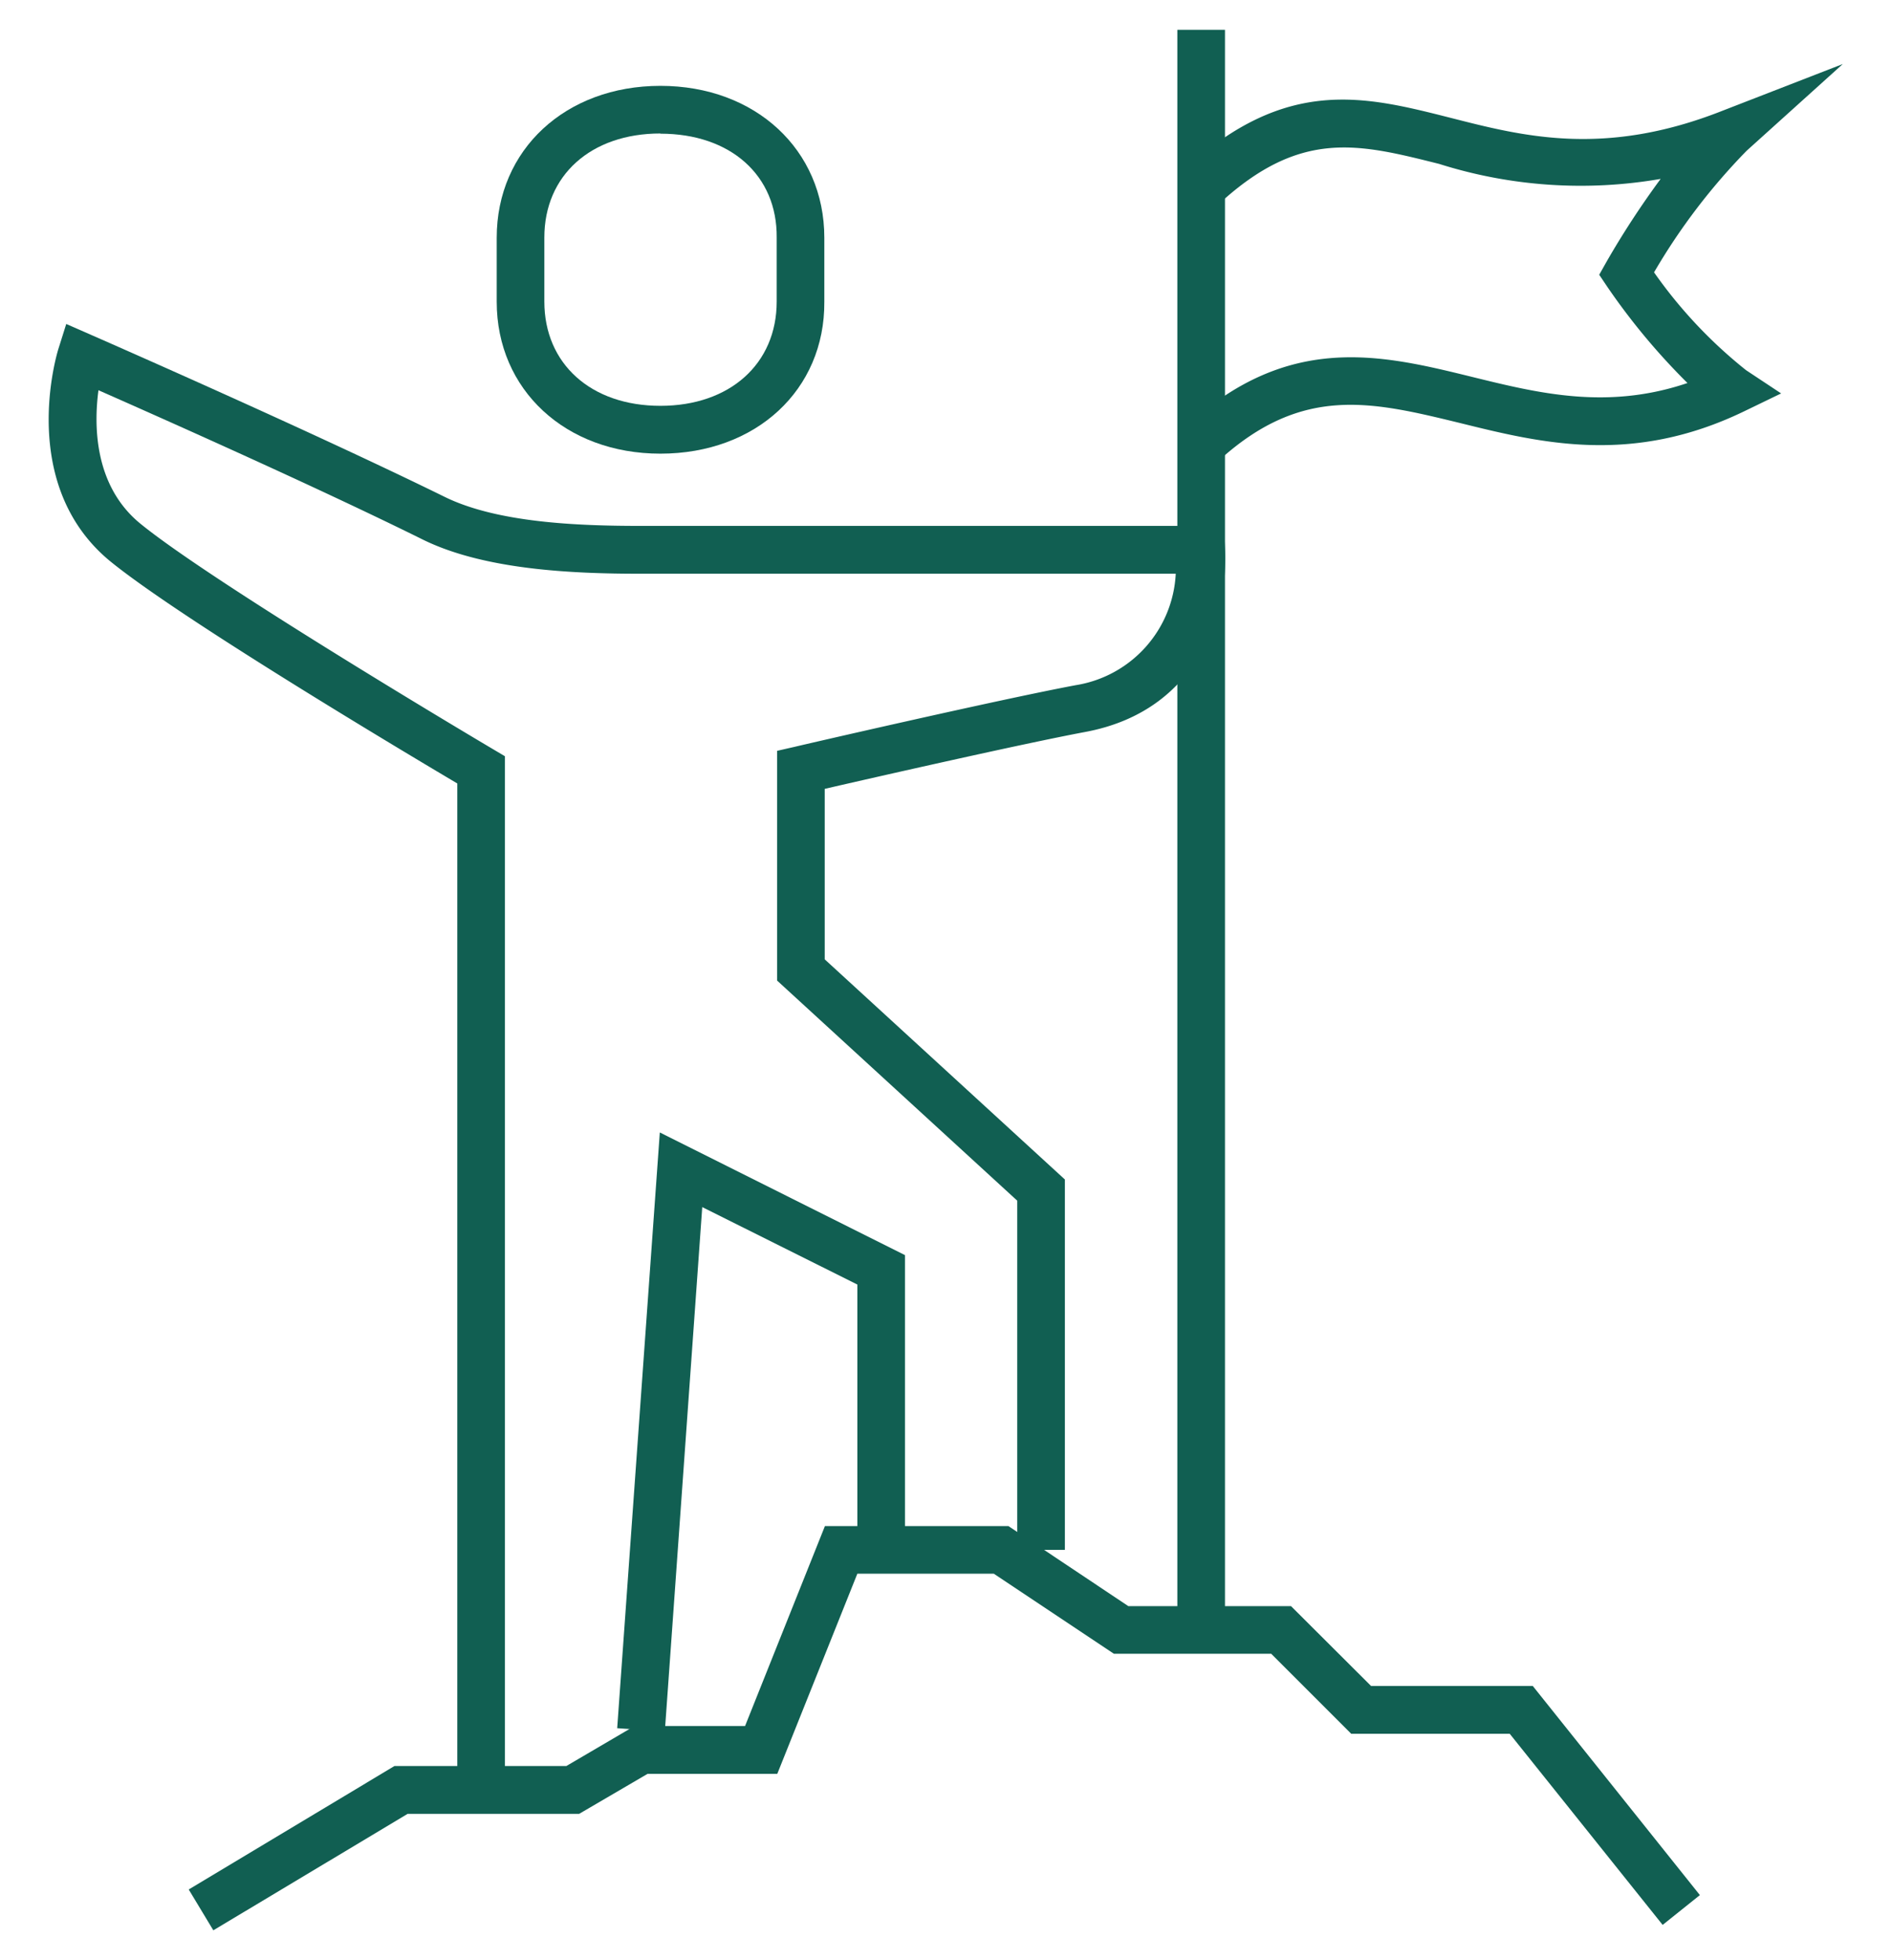
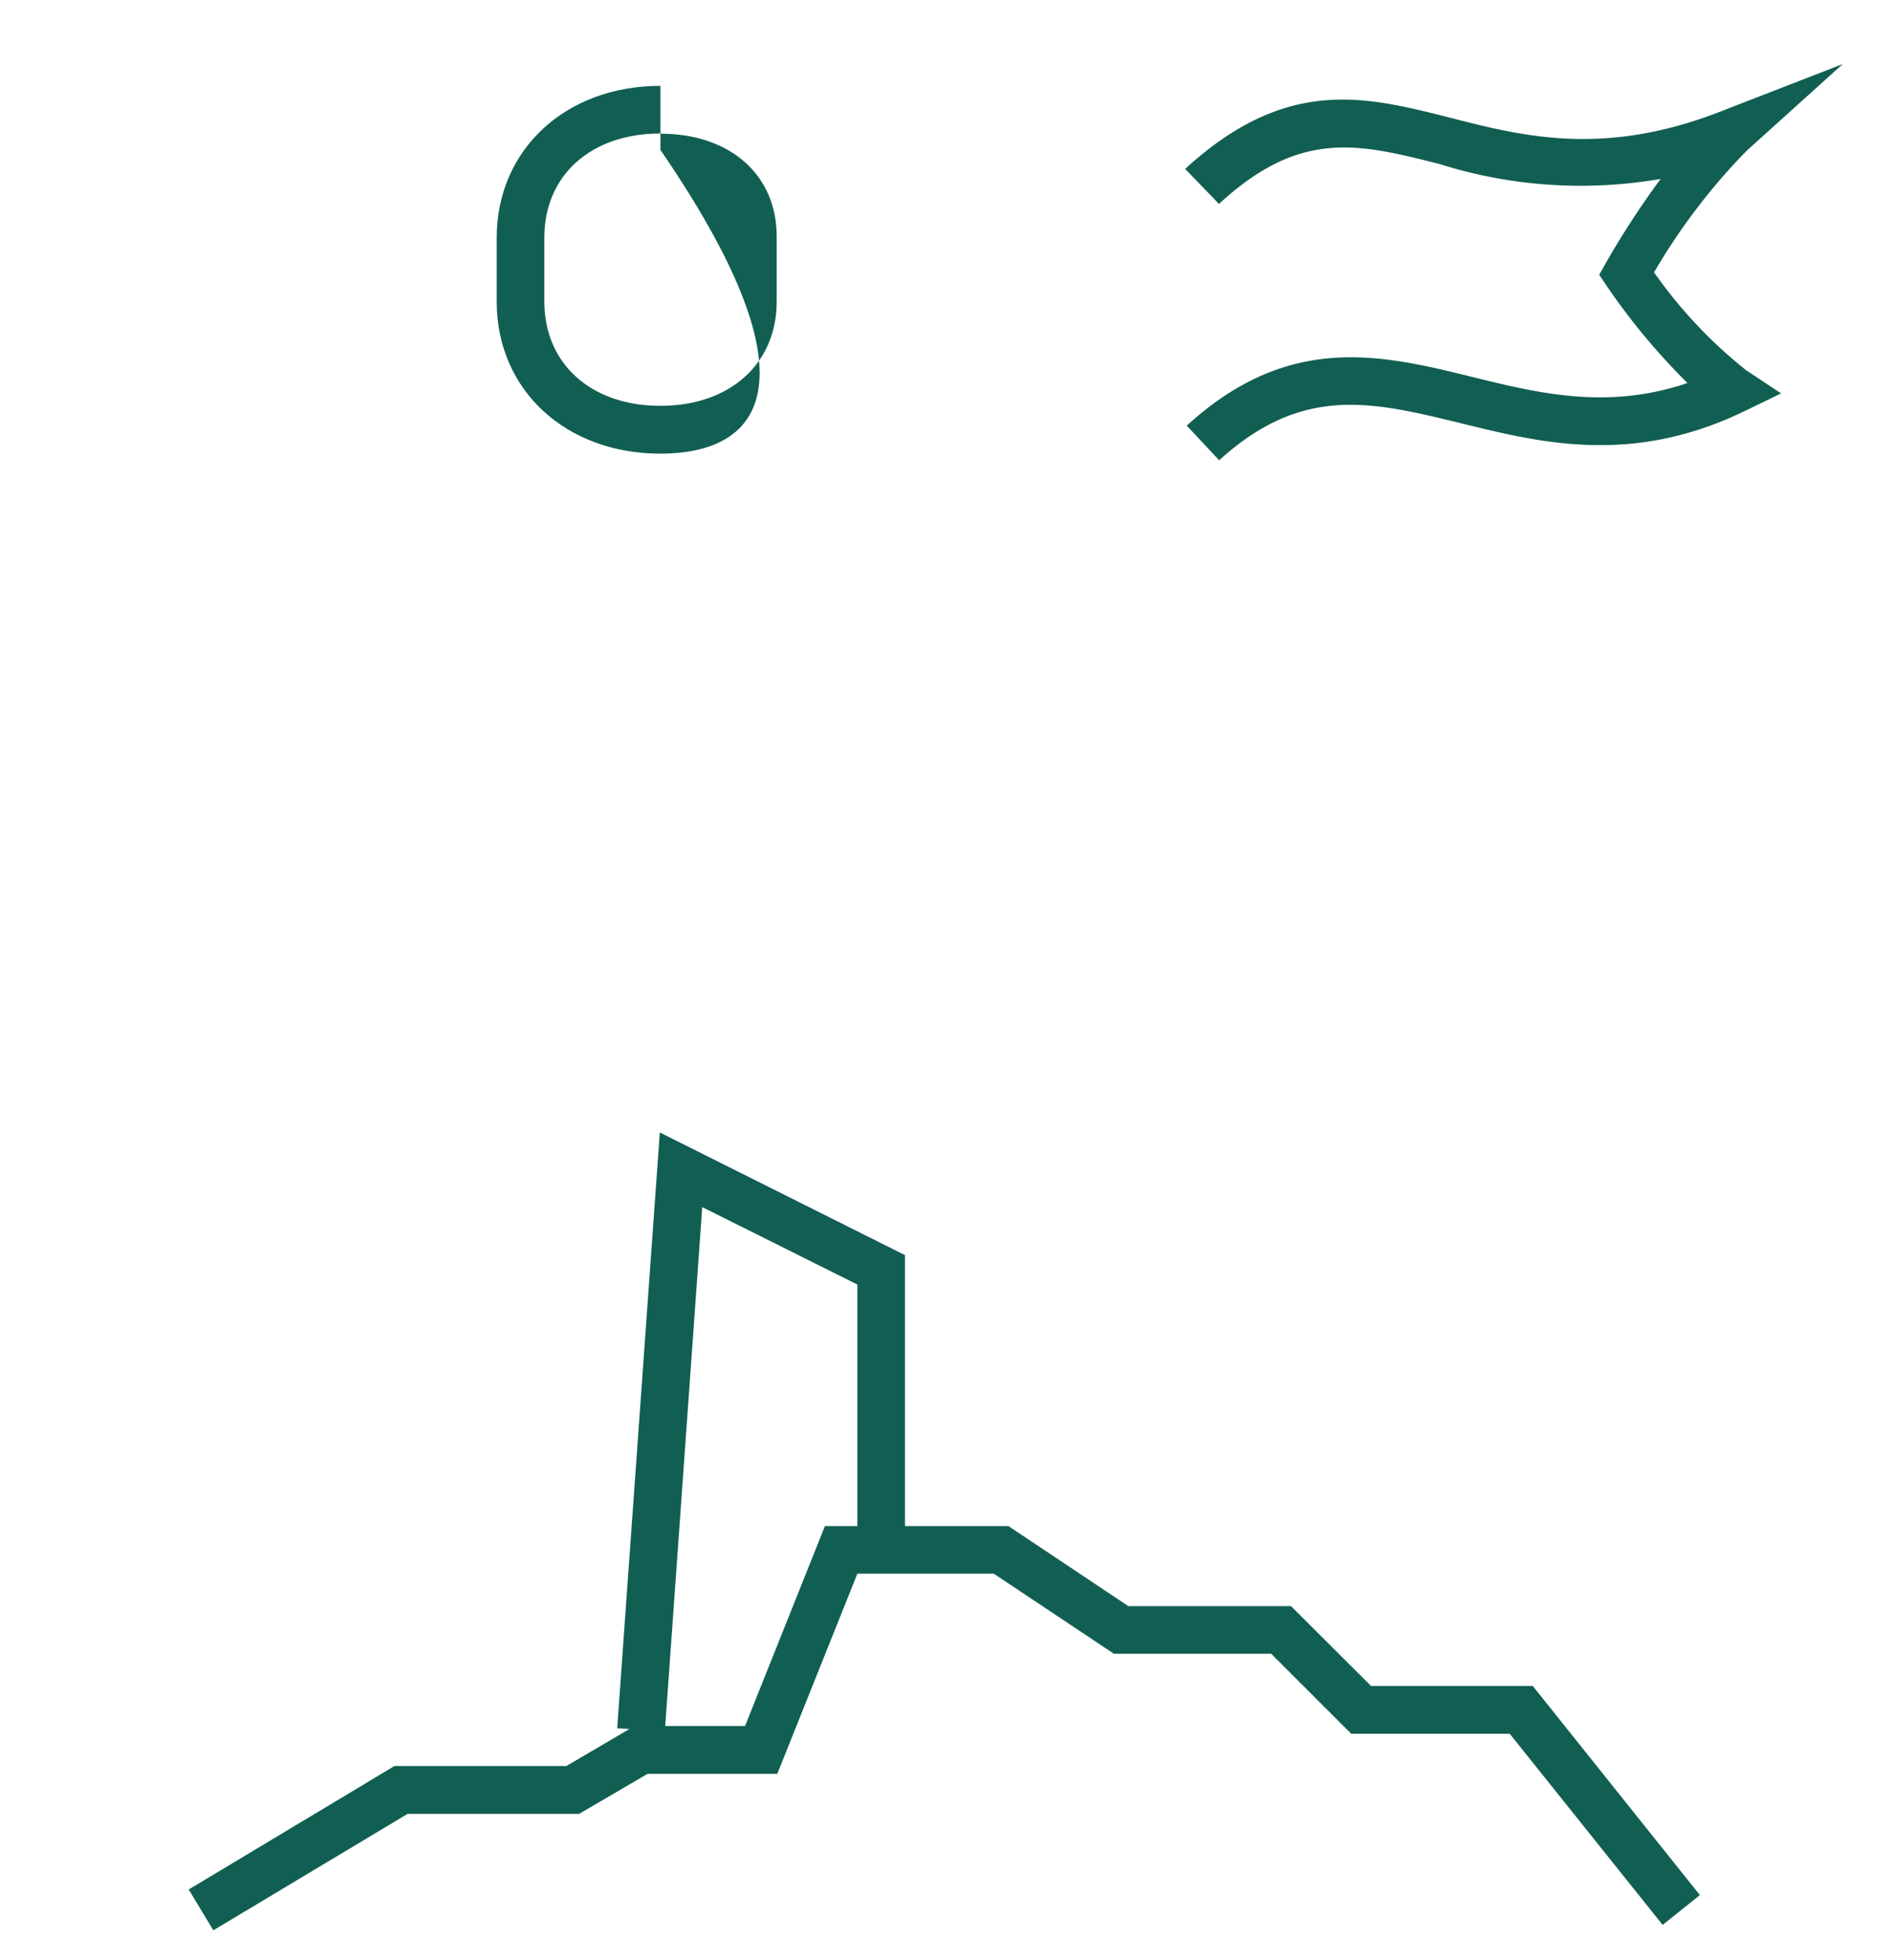
<svg xmlns="http://www.w3.org/2000/svg" viewBox="0 0 94.54 97.95">
  <defs>
    <style>.cls-1{fill:none;}.cls-2{fill:#115f52;}</style>
  </defs>
  <g id="Layer_2" data-name="Layer 2">
    <g id="Layer_1-2" data-name="Layer 1">
-       <rect class="cls-1" width="94.54" height="97.95" />
-       <path class="cls-2" d="M33,22.67c-4.74,0-8.18-3.19-8.18-7.59v-3.2c0-4.4,3.44-7.59,8.18-7.59s8.19,3.19,8.19,7.59v3.2C41.22,19.48,37.78,22.67,33,22.67Zm0-16c-3.47,0-5.8,2.09-5.8,5.2v3.2c0,3.11,2.33,5.21,5.8,5.21s5.81-2.1,5.81-5.21v-3.2C38.84,8.77,36.51,6.68,33,6.68Z" />
+       <path class="cls-2" d="M33,22.67c-4.74,0-8.18-3.19-8.18-7.59v-3.2c0-4.4,3.44-7.59,8.18-7.59v3.2C41.22,19.48,37.78,22.67,33,22.67Zm0-16c-3.47,0-5.8,2.09-5.8,5.2v3.2c0,3.11,2.33,5.21,5.8,5.21s5.81-2.1,5.81-5.21v-3.2C38.84,8.77,36.51,6.68,33,6.68Z" />
      <polygon class="cls-2" points="33.22 86.53 30.84 86.36 32.97 56.59 45.22 62.72 45.22 76.45 42.84 76.45 42.84 64.19 35.09 60.32 33.22 86.53" />
      <polygon class="cls-2" points="10.66 96.46 9.43 94.42 19.71 88.25 28.3 88.25 31.71 86.25 37.23 86.25 41.22 76.26 50.39 76.26 56.38 80.26 64.51 80.26 68.51 84.25 76.59 84.25 84.94 94.7 83.08 96.19 75.44 86.64 67.52 86.64 63.52 82.64 55.66 82.64 49.66 78.64 42.84 78.64 38.84 88.64 32.36 88.64 28.94 90.64 20.37 90.64 10.66 96.46" />
-       <path class="cls-2" d="M25.23,88.44H22.85V39.15C20.1,37.52,8.86,30.81,5.45,28,.89,24.18,2.83,17.73,2.91,17.46l.4-1.27,1.21.53c.11.05,10.8,4.72,17.68,8.1,2.63,1.3,6.64,1.46,9.83,1.46h29.1l.08,1.11c.18,2.7-1,8.08-7,9.19-3.14.59-10.44,2.25-13,2.84v8.52l12,11V77.45H50.83V60l-12-11V37.52l.92-.21c.41-.1,10.16-2.35,14-3.07a5.94,5.94,0,0,0,5-5.57H32c-3.45,0-7.82-.2-10.88-1.71C15.77,24.31,8,20.86,4.92,19.5c-.23,1.73-.23,4.74,2.06,6.64,3.65,3,17.52,11.22,17.66,11.3l.59.35Z" />
-       <rect class="cls-2" x="58.83" y="27.47" width="2.38" height="52.97" />
-       <rect class="cls-2" x="58.83" y="1.49" width="2.38" height="25.99" />
      <path class="cls-2" d="M60.92,23,59.3,21.27c5.12-4.68,9.76-3.54,14.24-2.44,3.33.82,6.76,1.67,10.78.31a32.85,32.85,0,0,1-4-4.8l-.41-.61.36-.64a43.31,43.31,0,0,1,2.71-4.15,23.43,23.43,0,0,1-11.07-.75c-4-1-6.91-1.77-11,2L59.22,8.44c5.07-4.64,9-3.63,13.23-2.56,3.61.92,7.69,2,13.63-.35l6-2.33-4.8,4.33a31,31,0,0,0-4.63,6.08,23.42,23.42,0,0,0,4.6,4.89L89,19.66l-1.84.89C81.56,23.26,77,22.14,73,21.15,68.57,20.07,65.09,19.21,60.92,23Z" />
    </g>
  </g>
</svg>